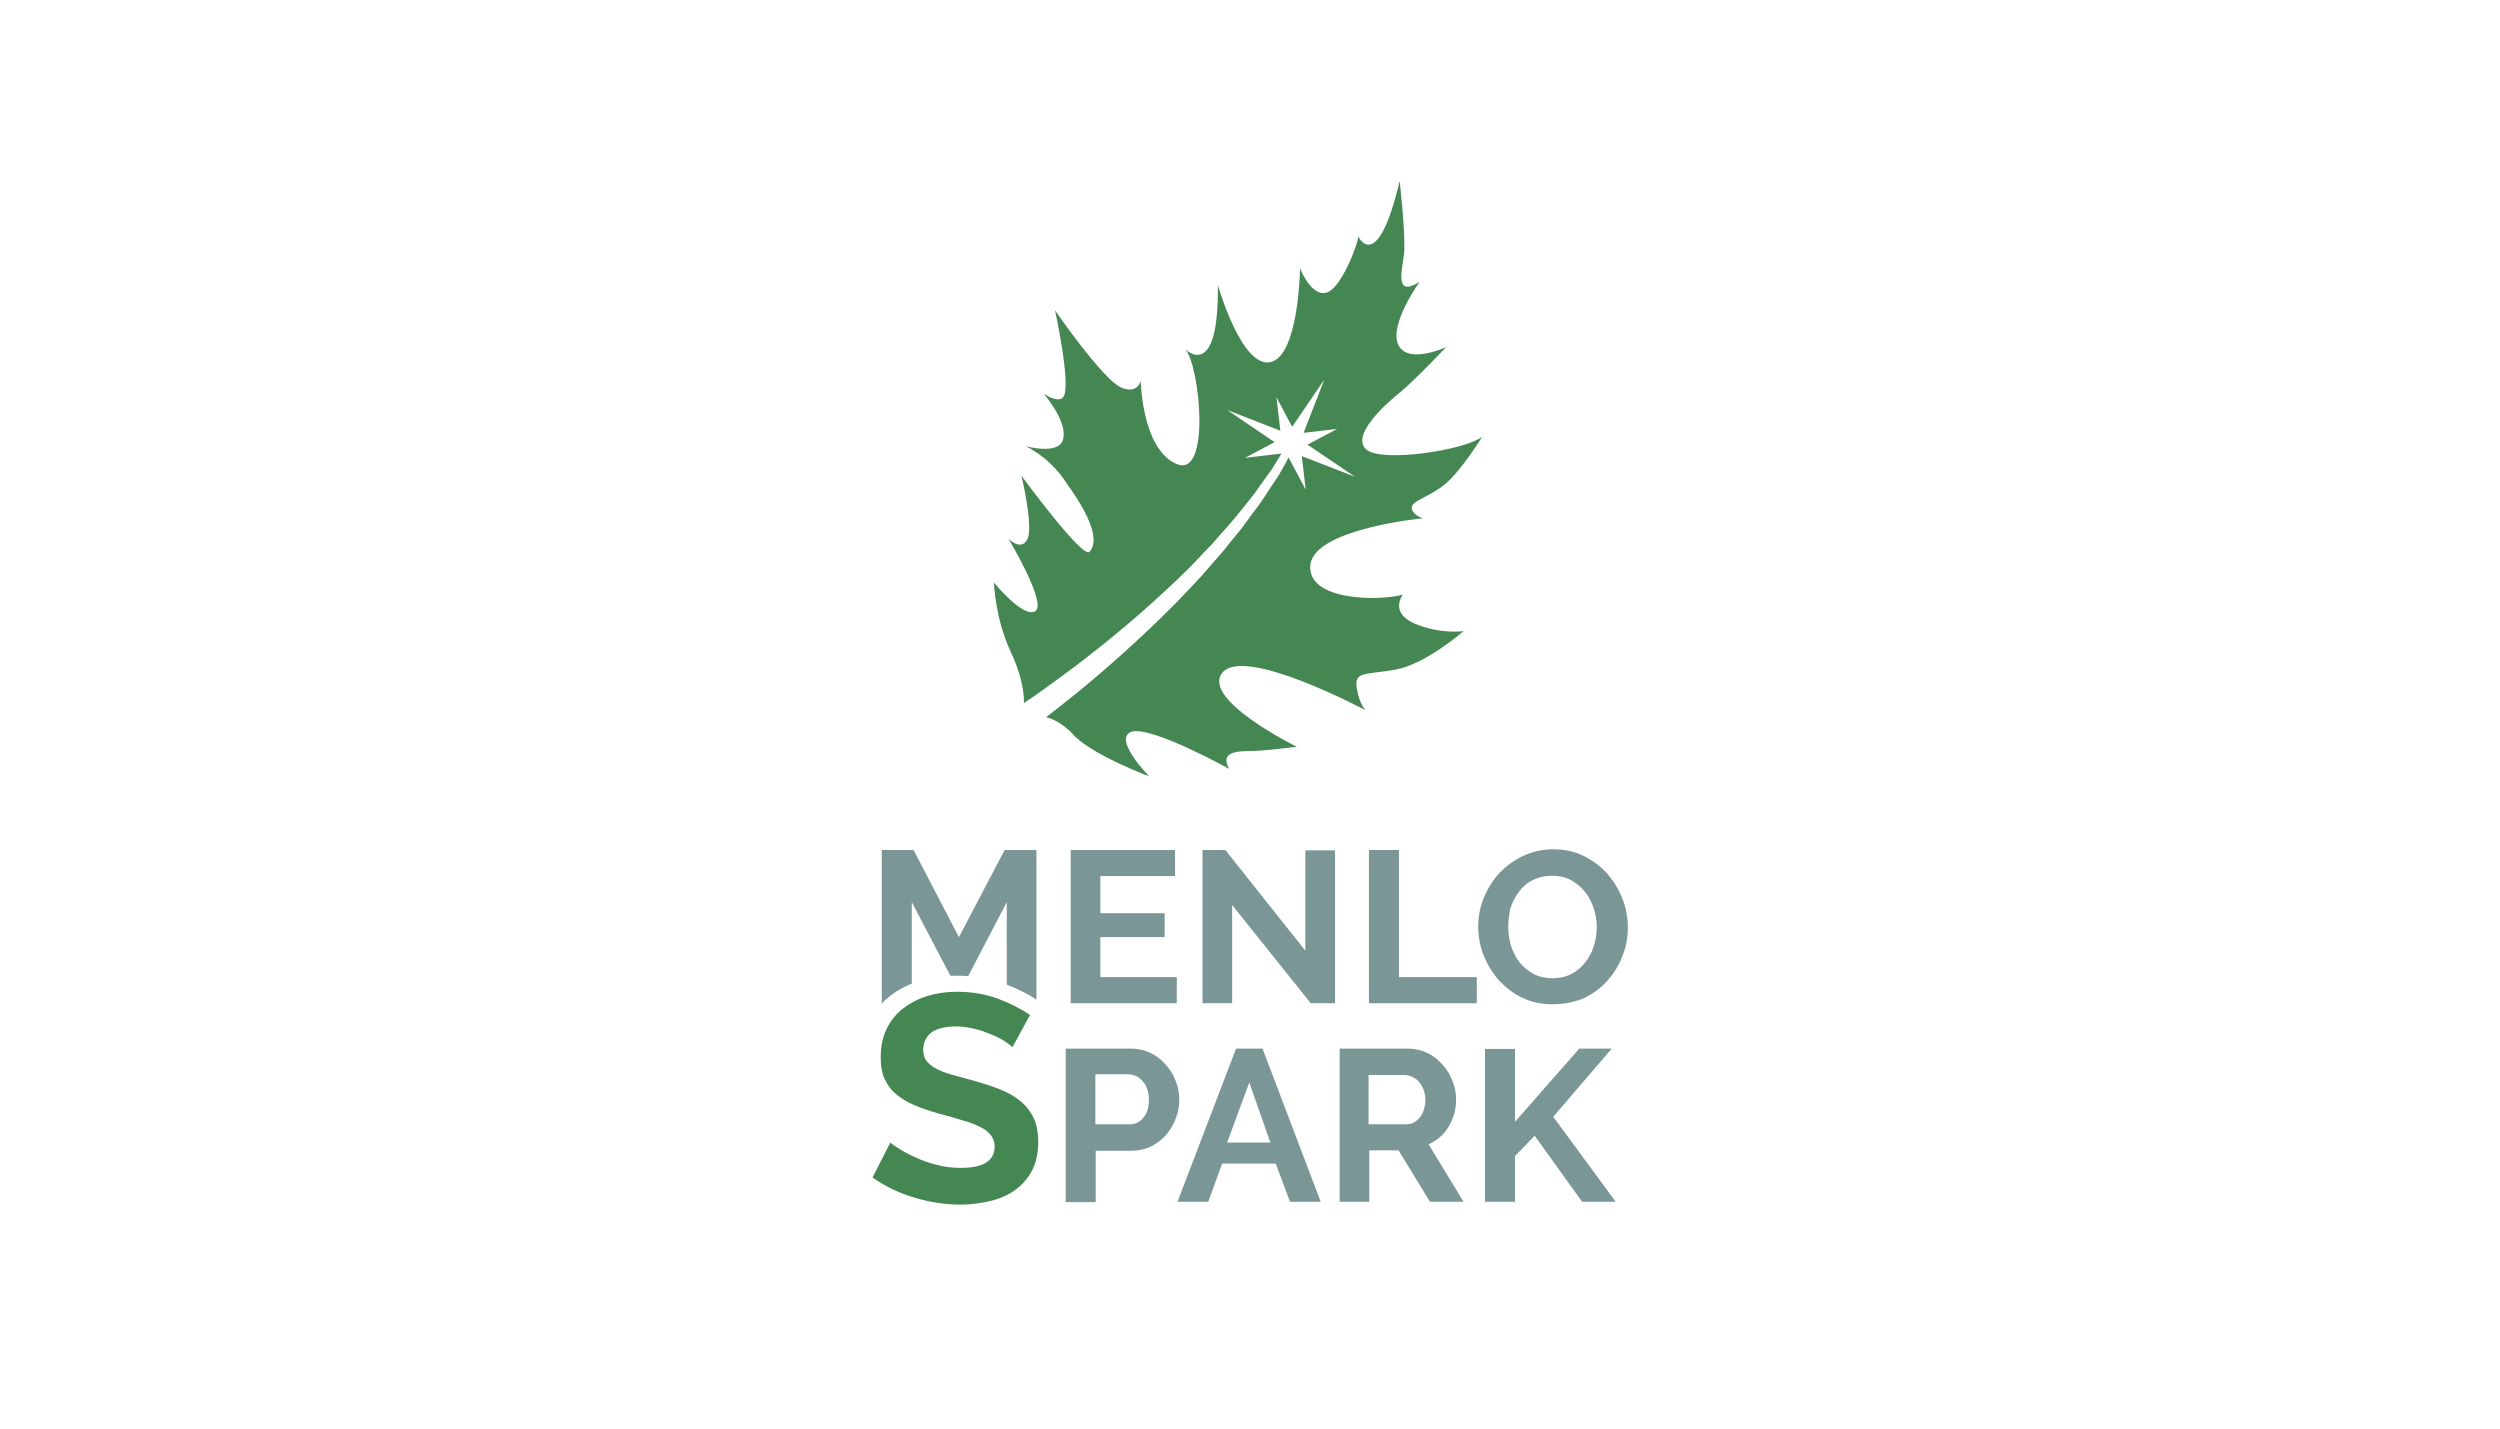
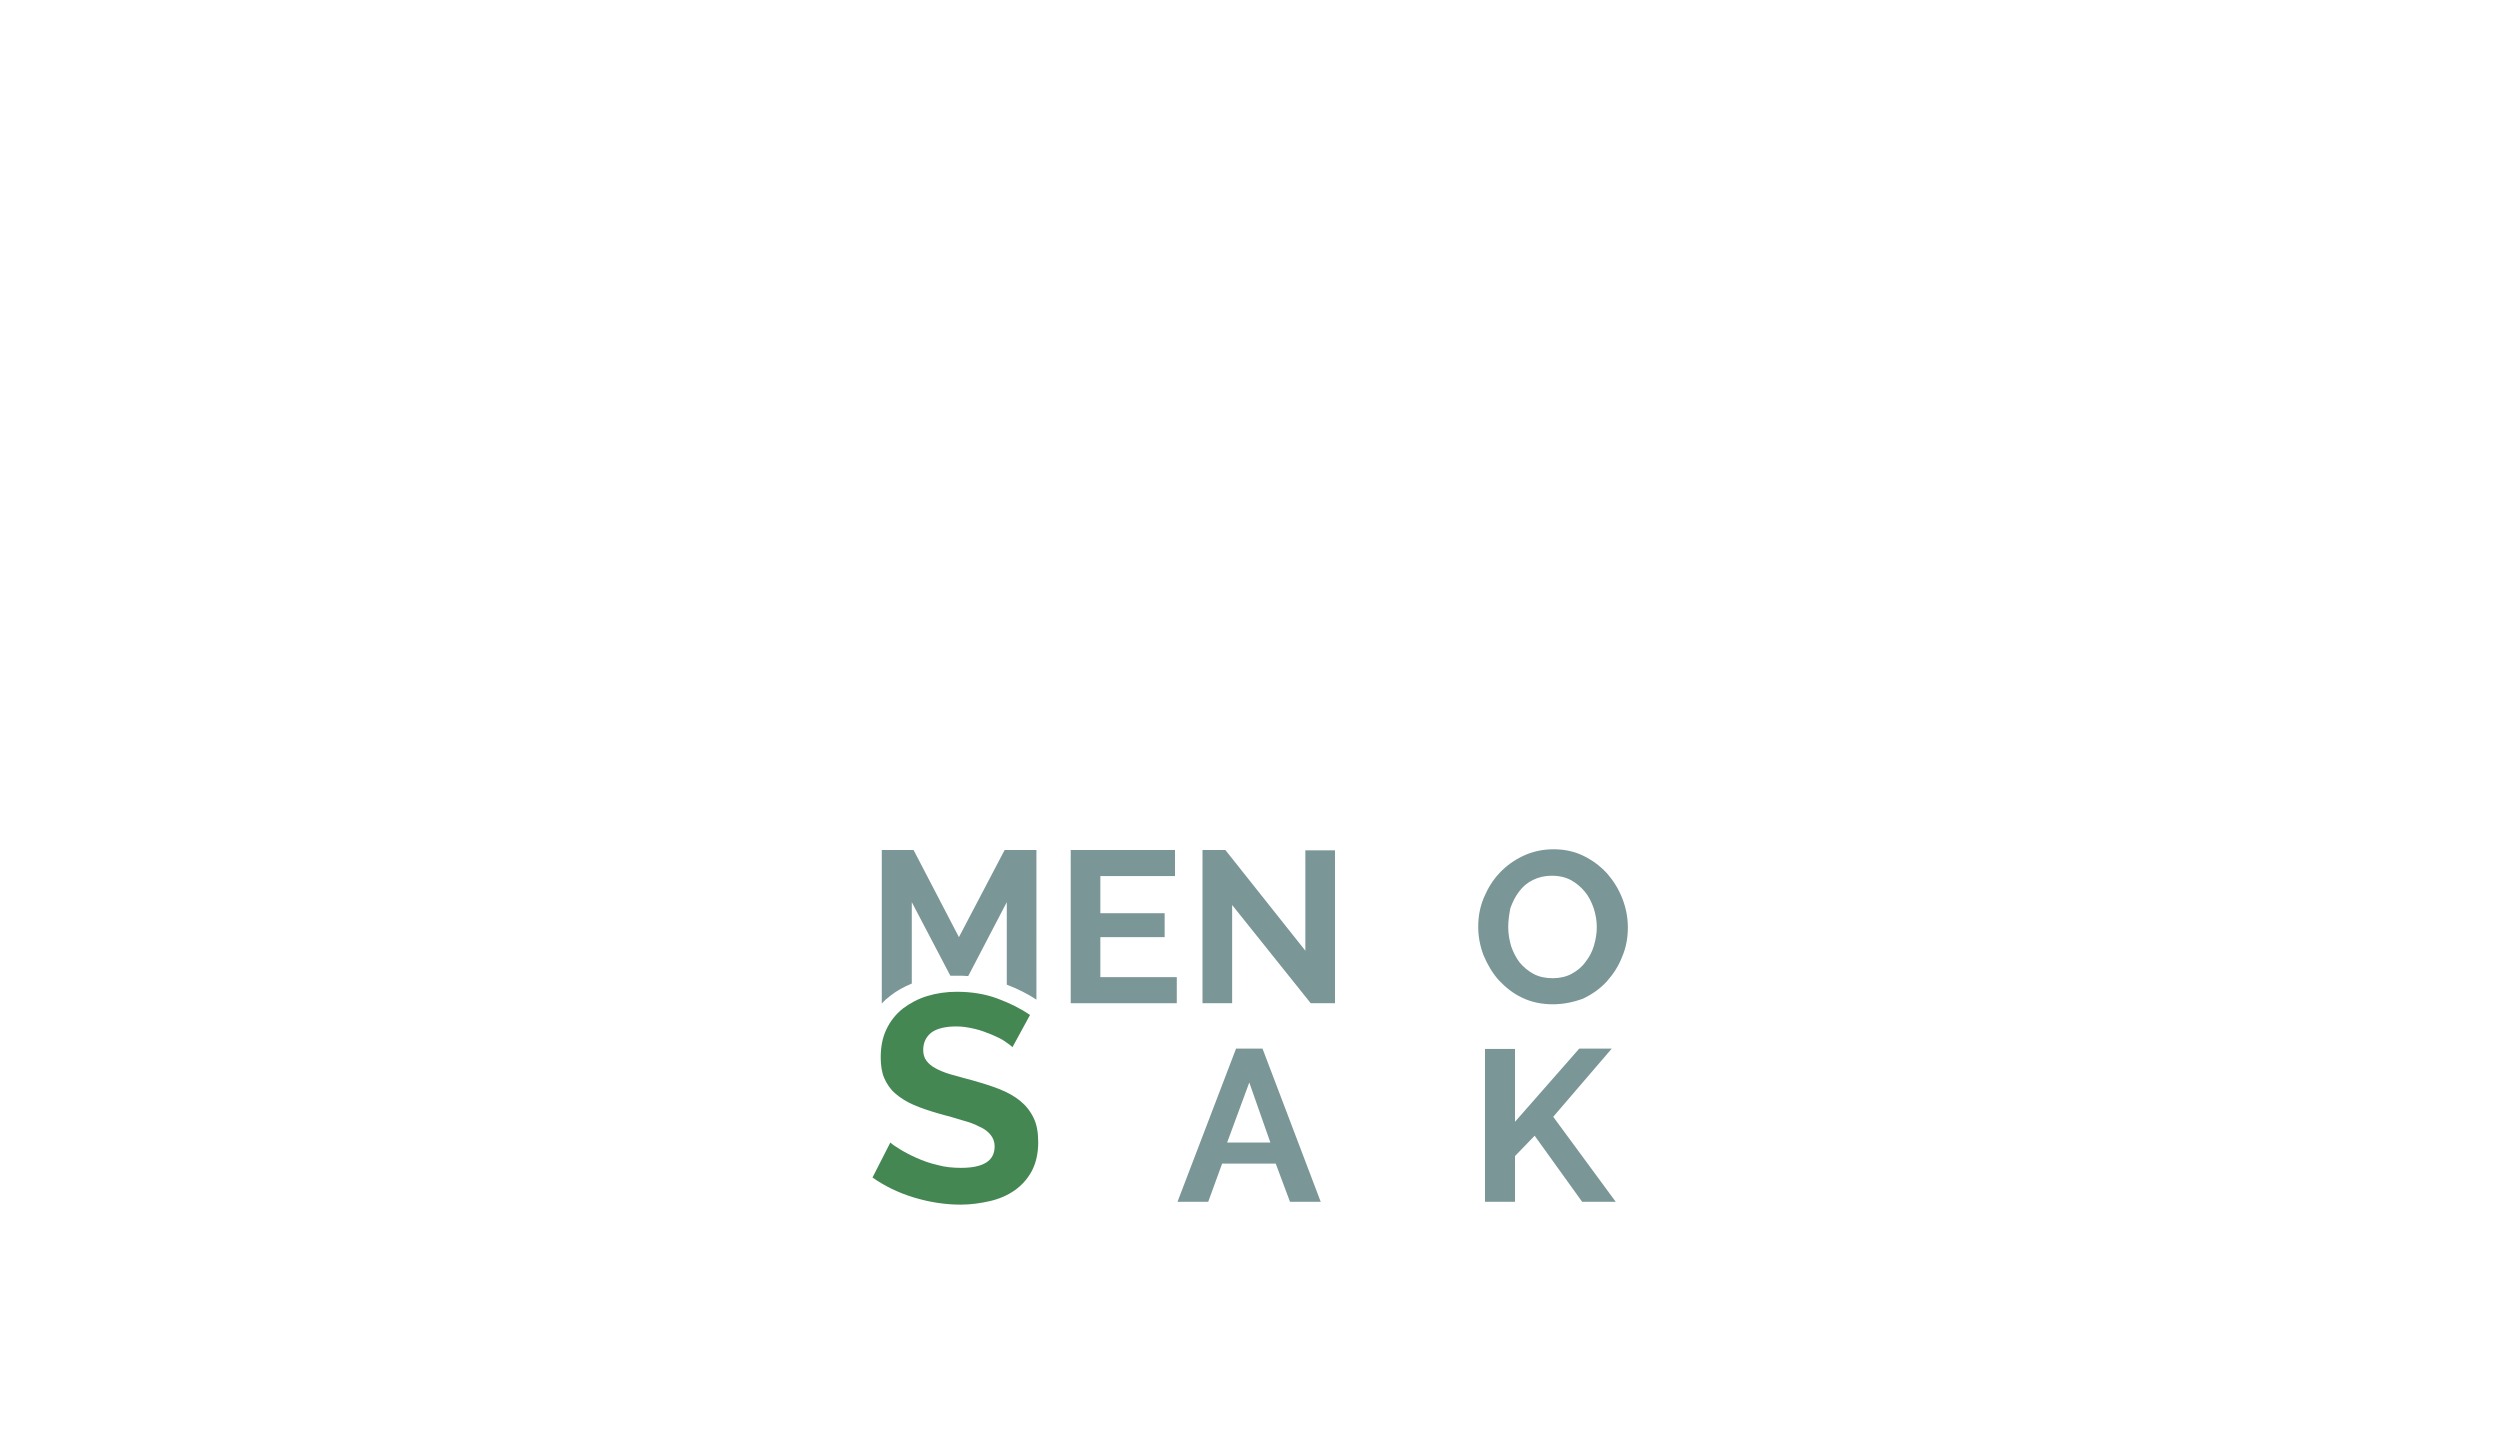
<svg xmlns="http://www.w3.org/2000/svg" preserveAspectRatio="xMidYMid slice" width="700px" height="400px" id="Layer_1" x="0px" y="0px" viewBox="0 0 700 400" style="enable-background:new 0 0 700 400;" xml:space="preserve">
  <style type="text/css">
	.st0{fill:none;}
	.st1{fill:#458753;}
	.st2{fill:#7A9697;}
</style>
-   <rect class="st0" width="700" height="400" />
  <g>
    <g>
      <path class="st1" d="M283.5,293.2c-0.4-0.4-1.1-0.9-2.1-1.6c-1-0.7-2.3-1.3-3.7-1.9c-1.5-0.6-3-1.2-4.7-1.6    c-1.7-0.4-3.4-0.7-5.2-0.7c-3.1,0-5.5,0.6-7,1.7c-1.5,1.2-2.3,2.8-2.3,4.9c0,1.2,0.3,2.2,0.9,3c0.6,0.8,1.4,1.5,2.5,2.1    c1.1,0.6,2.5,1.2,4.2,1.7c1.7,0.5,3.6,1,5.8,1.6c2.9,0.8,5.5,1.6,7.8,2.5c2.3,0.9,4.3,2,5.9,3.3c1.6,1.3,2.9,2.9,3.8,4.8    c0.9,1.8,1.3,4.1,1.3,6.8c0,3.1-0.6,5.8-1.8,8.1c-1.2,2.2-2.8,4-4.8,5.4c-2,1.4-4.3,2.4-6.9,3c-2.6,0.6-5.4,1-8.2,1    c-4.4,0-8.8-0.7-13.1-2c-4.3-1.3-8.2-3.2-11.6-5.6l5-9.8c0.5,0.5,1.4,1.1,2.7,1.9c1.3,0.8,2.8,1.6,4.6,2.4c1.8,0.8,3.7,1.5,5.9,2    c2.1,0.6,4.4,0.8,6.6,0.8c6.3,0,9.4-2,9.4-6c0-1.3-0.4-2.3-1.1-3.2c-0.7-0.9-1.7-1.7-3.1-2.3c-1.3-0.7-2.9-1.3-4.8-1.8    c-1.9-0.6-4-1.2-6.3-1.8c-2.8-0.8-5.2-1.6-7.3-2.5c-2.1-0.9-3.8-2-5.2-3.2c-1.4-1.2-2.4-2.7-3.1-4.3c-0.7-1.6-1-3.6-1-5.8    c0-3,0.5-5.6,1.6-7.9c1.1-2.3,2.6-4.2,4.6-5.8c2-1.5,4.2-2.7,6.8-3.5s5.4-1.2,8.3-1.2c4.1,0,7.9,0.6,11.4,1.9    c3.5,1.3,6.5,2.8,9.1,4.6L283.5,293.2z" />
    </g>
    <polygon class="st2" points="329.5,273.6 329.5,280.9 299.8,280.9 299.8,238 329,238 329,245.3 308.1,245.3 308.1,255.7    326.1,255.7 326.1,262.4 308.1,262.4 308.1,273.6  " />
    <polygon class="st2" points="345,253.4 345,280.9 336.7,280.9 336.7,238 343.1,238 365.5,266.2 365.5,238.1 373.8,238.1    373.8,280.9 367,280.9  " />
-     <polygon class="st2" points="383.3,280.9 383.3,238 391.7,238 391.7,273.6 413.5,273.6 413.5,280.9  " />
    <g>
      <path class="st2" d="M422.3,259.5c0,1.9,0.3,3.6,0.8,5.4c0.6,1.7,1.4,3.3,2.4,4.6c1.1,1.3,2.4,2.4,3.9,3.2    c1.5,0.8,3.3,1.2,5.3,1.2c2,0,3.8-0.4,5.3-1.2c1.5-0.8,2.9-1.9,3.9-3.3c1.1-1.4,1.9-2.9,2.4-4.6c0.5-1.7,0.8-3.4,0.8-5.2    c0-1.8-0.3-3.6-0.9-5.4c-0.6-1.7-1.4-3.3-2.5-4.6c-1.1-1.3-2.4-2.4-3.9-3.2c-1.5-0.8-3.3-1.2-5.2-1.2c-2,0-3.8,0.4-5.4,1.2    c-1.6,0.8-2.9,1.9-3.9,3.3c-1,1.3-1.8,2.9-2.4,4.6C422.6,255.9,422.3,257.7,422.3,259.5 M434.8,281.2c-3.1,0-6-0.6-8.5-1.8    c-2.6-1.2-4.7-2.9-6.6-4.9c-1.8-2-3.2-4.4-4.3-7c-1-2.6-1.5-5.3-1.5-8c0-2.9,0.5-5.6,1.6-8.2c1.1-2.6,2.5-4.9,4.4-6.9    c1.9-2,4.1-3.6,6.7-4.8c2.6-1.2,5.4-1.8,8.4-1.8c3.1,0,5.9,0.6,8.5,1.9c2.6,1.3,4.7,2.9,6.6,5c1.8,2.1,3.2,4.4,4.2,7    c1,2.6,1.5,5.3,1.5,8c0,2.9-0.5,5.6-1.6,8.2c-1,2.6-2.5,4.9-4.3,6.9s-4.1,3.6-6.6,4.8C440.6,280.6,437.8,281.2,434.8,281.2" />
      <path class="st2" d="M290.2,279.9c-2.4-1.6-5.2-3-8.3-4.2h0v-23.1l-10.8,20.7c-1-0.1-2-0.1-3-0.1c-0.7,0-1.3,0-2,0l0,0l-10.8-20.6    v22.8l0,0c-2.2,0.9-4.2,2-6,3.4c-0.9,0.7-1.7,1.4-2.4,2.2l0,0V238h8.9l12.7,24.4l12.8-24.4h8.9V279.9" />
-       <path class="st2" d="M306.7,314.8h9.7c1.5,0,2.8-0.6,3.8-1.9c1-1.2,1.5-2.9,1.5-5.1c0-1.1-0.2-2.1-0.5-2.9    c-0.3-0.9-0.7-1.6-1.3-2.2c-0.5-0.6-1.1-1.1-1.8-1.4c-0.7-0.3-1.4-0.5-2.1-0.5h-9.3V314.8z M298.4,336.5v-42.9h18.2    c2,0,3.8,0.4,5.5,1.2c1.7,0.8,3.1,1.9,4.3,3.3c1.2,1.3,2.2,2.9,2.8,4.6c0.7,1.7,1,3.4,1,5.2c0,1.8-0.3,3.6-1,5.3    c-0.6,1.7-1.6,3.2-2.7,4.6c-1.2,1.3-2.6,2.4-4.2,3.2c-1.6,0.8-3.5,1.2-5.4,1.2h-10.1v14.4H298.4z" />
    </g>
    <path class="st2" d="M349.8,303.1l5.9,16.8h-12.1L349.8,303.1z M346.1,293.6l-16.4,42.9h8.6l3.9-10.7h15l4,10.7h8.6l-16.3-42.9   H346.1z" />
    <g>
-       <path class="st2" d="M383.4,314.8h10.4c0.8,0,1.5-0.2,2.1-0.5c0.7-0.4,1.2-0.9,1.7-1.5c0.5-0.6,0.9-1.4,1.1-2.2    c0.3-0.8,0.4-1.8,0.4-2.7c0-1-0.2-1.9-0.5-2.8c-0.3-0.8-0.8-1.6-1.3-2.2c-0.5-0.6-1.2-1.1-1.9-1.4c-0.7-0.3-1.4-0.5-2.1-0.5h-10.1    V314.8z M375.1,336.5v-42.9h19c2,0,3.8,0.4,5.5,1.2c1.7,0.8,3.1,1.9,4.3,3.3c1.2,1.3,2.2,2.9,2.8,4.6c0.7,1.7,1,3.4,1,5.2    c0,2.8-0.7,5.3-2.1,7.6c-1.4,2.3-3.3,3.9-5.6,4.9l9.8,16.1h-9.4l-8.8-14.4h-8.2v14.4H375.1z" />
-     </g>
+       </g>
    <polygon class="st2" points="442.2,293.6 424.2,314.1 424.2,293.7 415.8,293.7 415.8,336.5 424.2,336.5 424.2,323.7 429.7,318    443,336.5 452.4,336.5 434.9,312.7 451.3,293.6  " />
    <g>
-       <path class="st1" d="M292.9,200.8c2.3-1.7,5.1-4,8.4-6.6c8-6.5,18.3-15.6,28-25.4c2.4-2.5,4.8-5,7.1-7.5c1.1-1.3,2.2-2.5,3.3-3.8    c1.1-1.2,2.2-2.5,3.2-3.7c1-1.3,2-2.5,3-3.7c1-1.2,2-2.4,2.8-3.6c1.7-2.4,3.5-4.6,4.9-6.7c1.4-2.2,2.7-4.1,3.9-5.9    c0.3-0.4,0.6-0.9,0.8-1.3c0.2-0.4,0.5-0.8,0.7-1.2c0.4-0.8,0.9-1.5,1.2-2.2c0.2-0.4,0.4-0.8,0.6-1.1l0,0l4.8,9l-1.1-9.4l0,0    l14.9,5.8l-13.3-9l0,0l8.3-4.4l-9.4,1.1l0,0l5.8-14.9l-9,13.2l0,0l-4.4-8.3l1.1,9.4l0,0l-14.9-5.8l13.3,9l0,0l-8.3,4.4l10.2-1.2    c-0.2,0.3-0.4,0.7-0.6,1c-0.4,0.6-0.8,1.3-1.3,2.1c-0.2,0.4-0.5,0.8-0.7,1.2c-0.3,0.4-0.6,0.8-0.9,1.2c-1.2,1.7-2.6,3.6-4,5.6    c-1.5,2-3.3,4.1-5.1,6.4c-0.9,1.1-1.9,2.2-2.9,3.4c-1,1.1-2.1,2.3-3.1,3.5c-1,1.2-2.2,2.3-3.3,3.5c-1.1,1.2-2.3,2.4-3.4,3.6    c-2.4,2.4-4.8,4.7-7.3,7c-9.9,9.2-20.5,17.7-28.7,23.7c-4.1,3-7.5,5.5-10,7.1c-0.3,0.2-0.5,0.4-0.8,0.6c0.1-3.6-1-8.7-3.7-14.4    c-4.4-9.4-4.7-19.4-4.7-19.4s8.3,10.2,11.6,8c3.3-2.2-7.5-20.2-7.5-20.2s3.6,3.6,5.3,0c1.7-3.6-1.7-17.7-1.7-17.7    s17.2,23.5,19.1,21.3c1.9-2.2,2.2-7.2-6.4-19.1c-4.7-7.5-11.6-10.5-11.6-10.5s9.1,2.6,10.5-1.7c1.6-5-5.4-13-5.4-13    s3.8,2.7,5.4,1.1c2.6-2.6-2.2-24.4-2.2-24.4s13.3,19.3,18.5,21.6c4.7,2,5.5-1.9,5.5-1.9s0.3,19.1,10,23.3    c9.7,4.2,6.6-27.4,2.5-32.1c0,0,9.4,9.4,9.1-18c0,0,6.6,23.3,14.7,21.6c8-1.7,8.3-26.3,8.3-26.3s3,7.8,7.2,6.9    c4.2-0.8,9.1-13.8,9.1-15.8c0,0,5.3,11.1,11.6-15.5c0,0,1.8,15.8,1.2,20.6c-0.6,4.8-2.6,12,4.4,7.6c0,0-8.6,11.9-6,17.6    c2.6,5.7,13.4,0.7,13.4,0.7s-8.6,9.1-12.7,12.5c-4.2,3.3-14,12.2-9.7,16.1c4.3,3.9,27.8,0.2,32.5-3.5c0,0-5.7,9.3-10.2,13.1    c-4.6,3.9-9.8,4.8-9.5,6.9c0.3,2.1,3.2,2.8,3.2,2.8s-30.4,2.9-31.6,13c-1.1,10.1,19,10.3,25.9,8.4c0,0-3.9,5,3.3,8.1    c7.3,3.1,13.7,2.1,13.7,2.1s-10.6,9.3-19.1,10.8c-8.5,1.5-11.6,0.4-10.8,5.2c0.8,4.8,2.5,6.2,2.5,6.2s-33.8-18.1-40.1-10.6    c-6.2,7.5,20.8,20.8,20.8,20.8s-9.5,1.2-13.3,1.2c-3.7,0-8.3,0.4-5.6,5c0,0-22-12.2-27.4-10.4c-5.4,1.9,5,12.5,5,12.5    s-14.9-5.6-20.6-11C298.5,203.4,295.7,201.5,292.9,200.8z" />
-     </g>
+       </g>
  </g>
</svg>